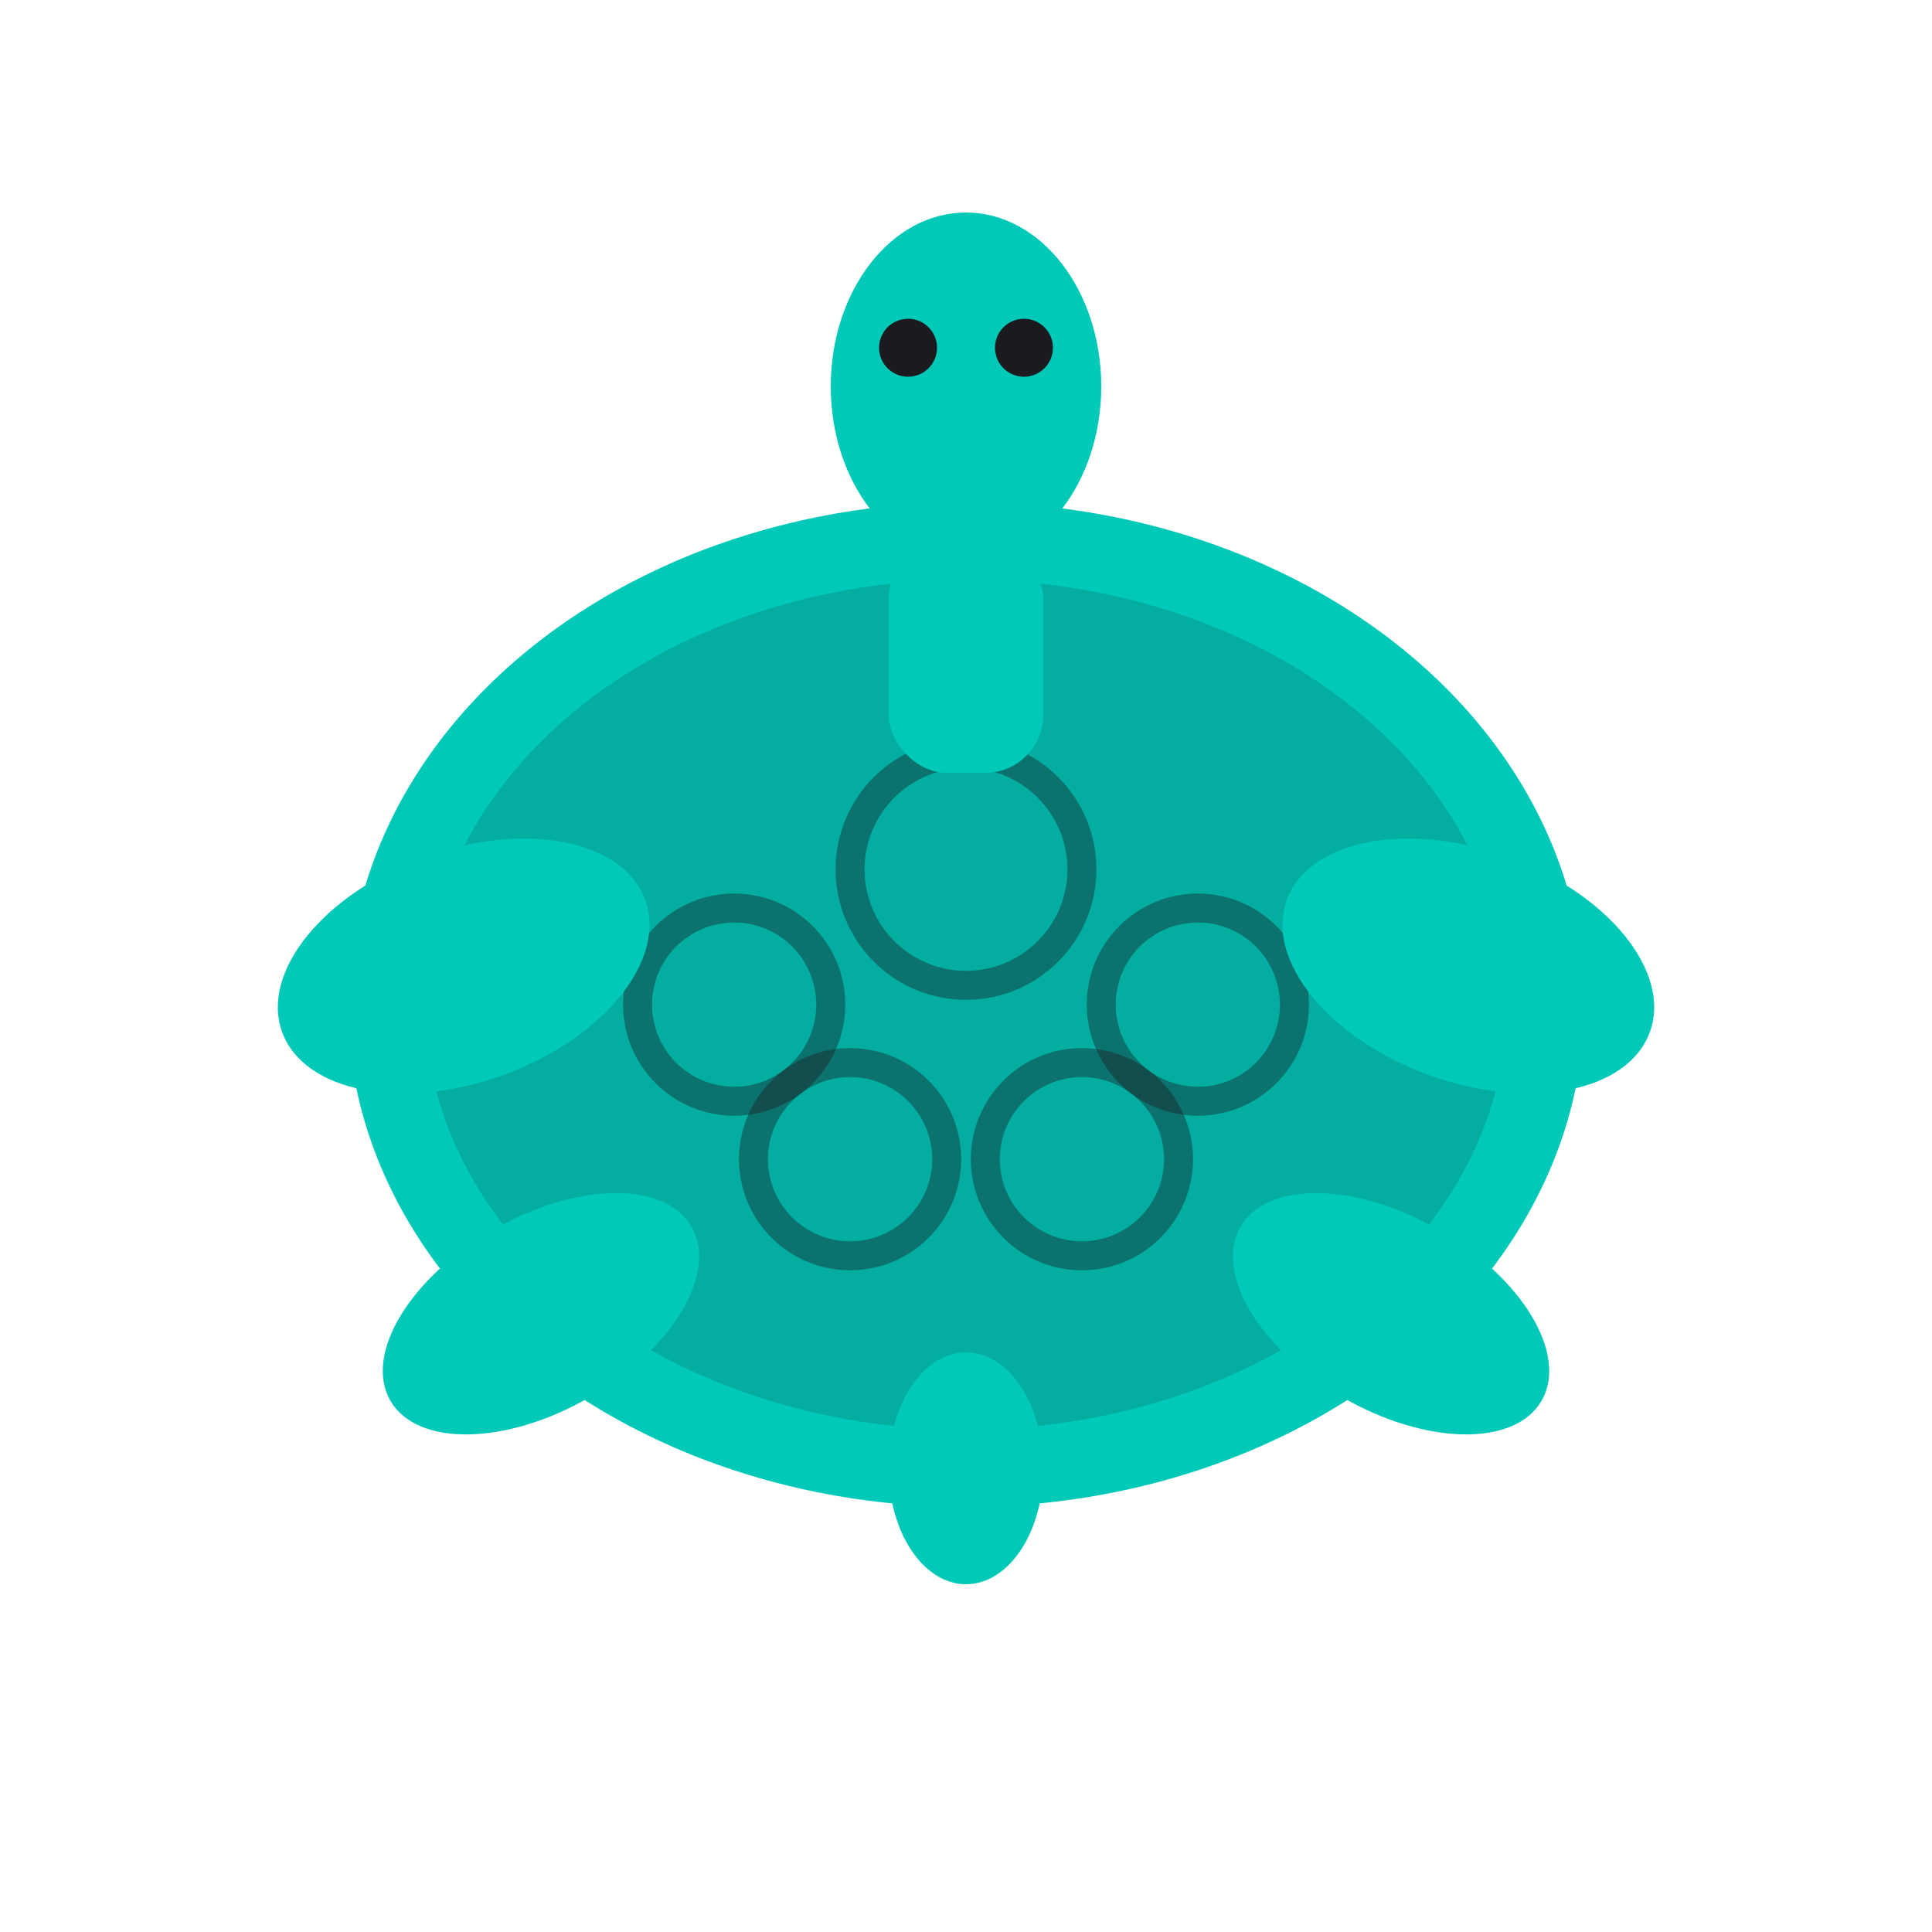
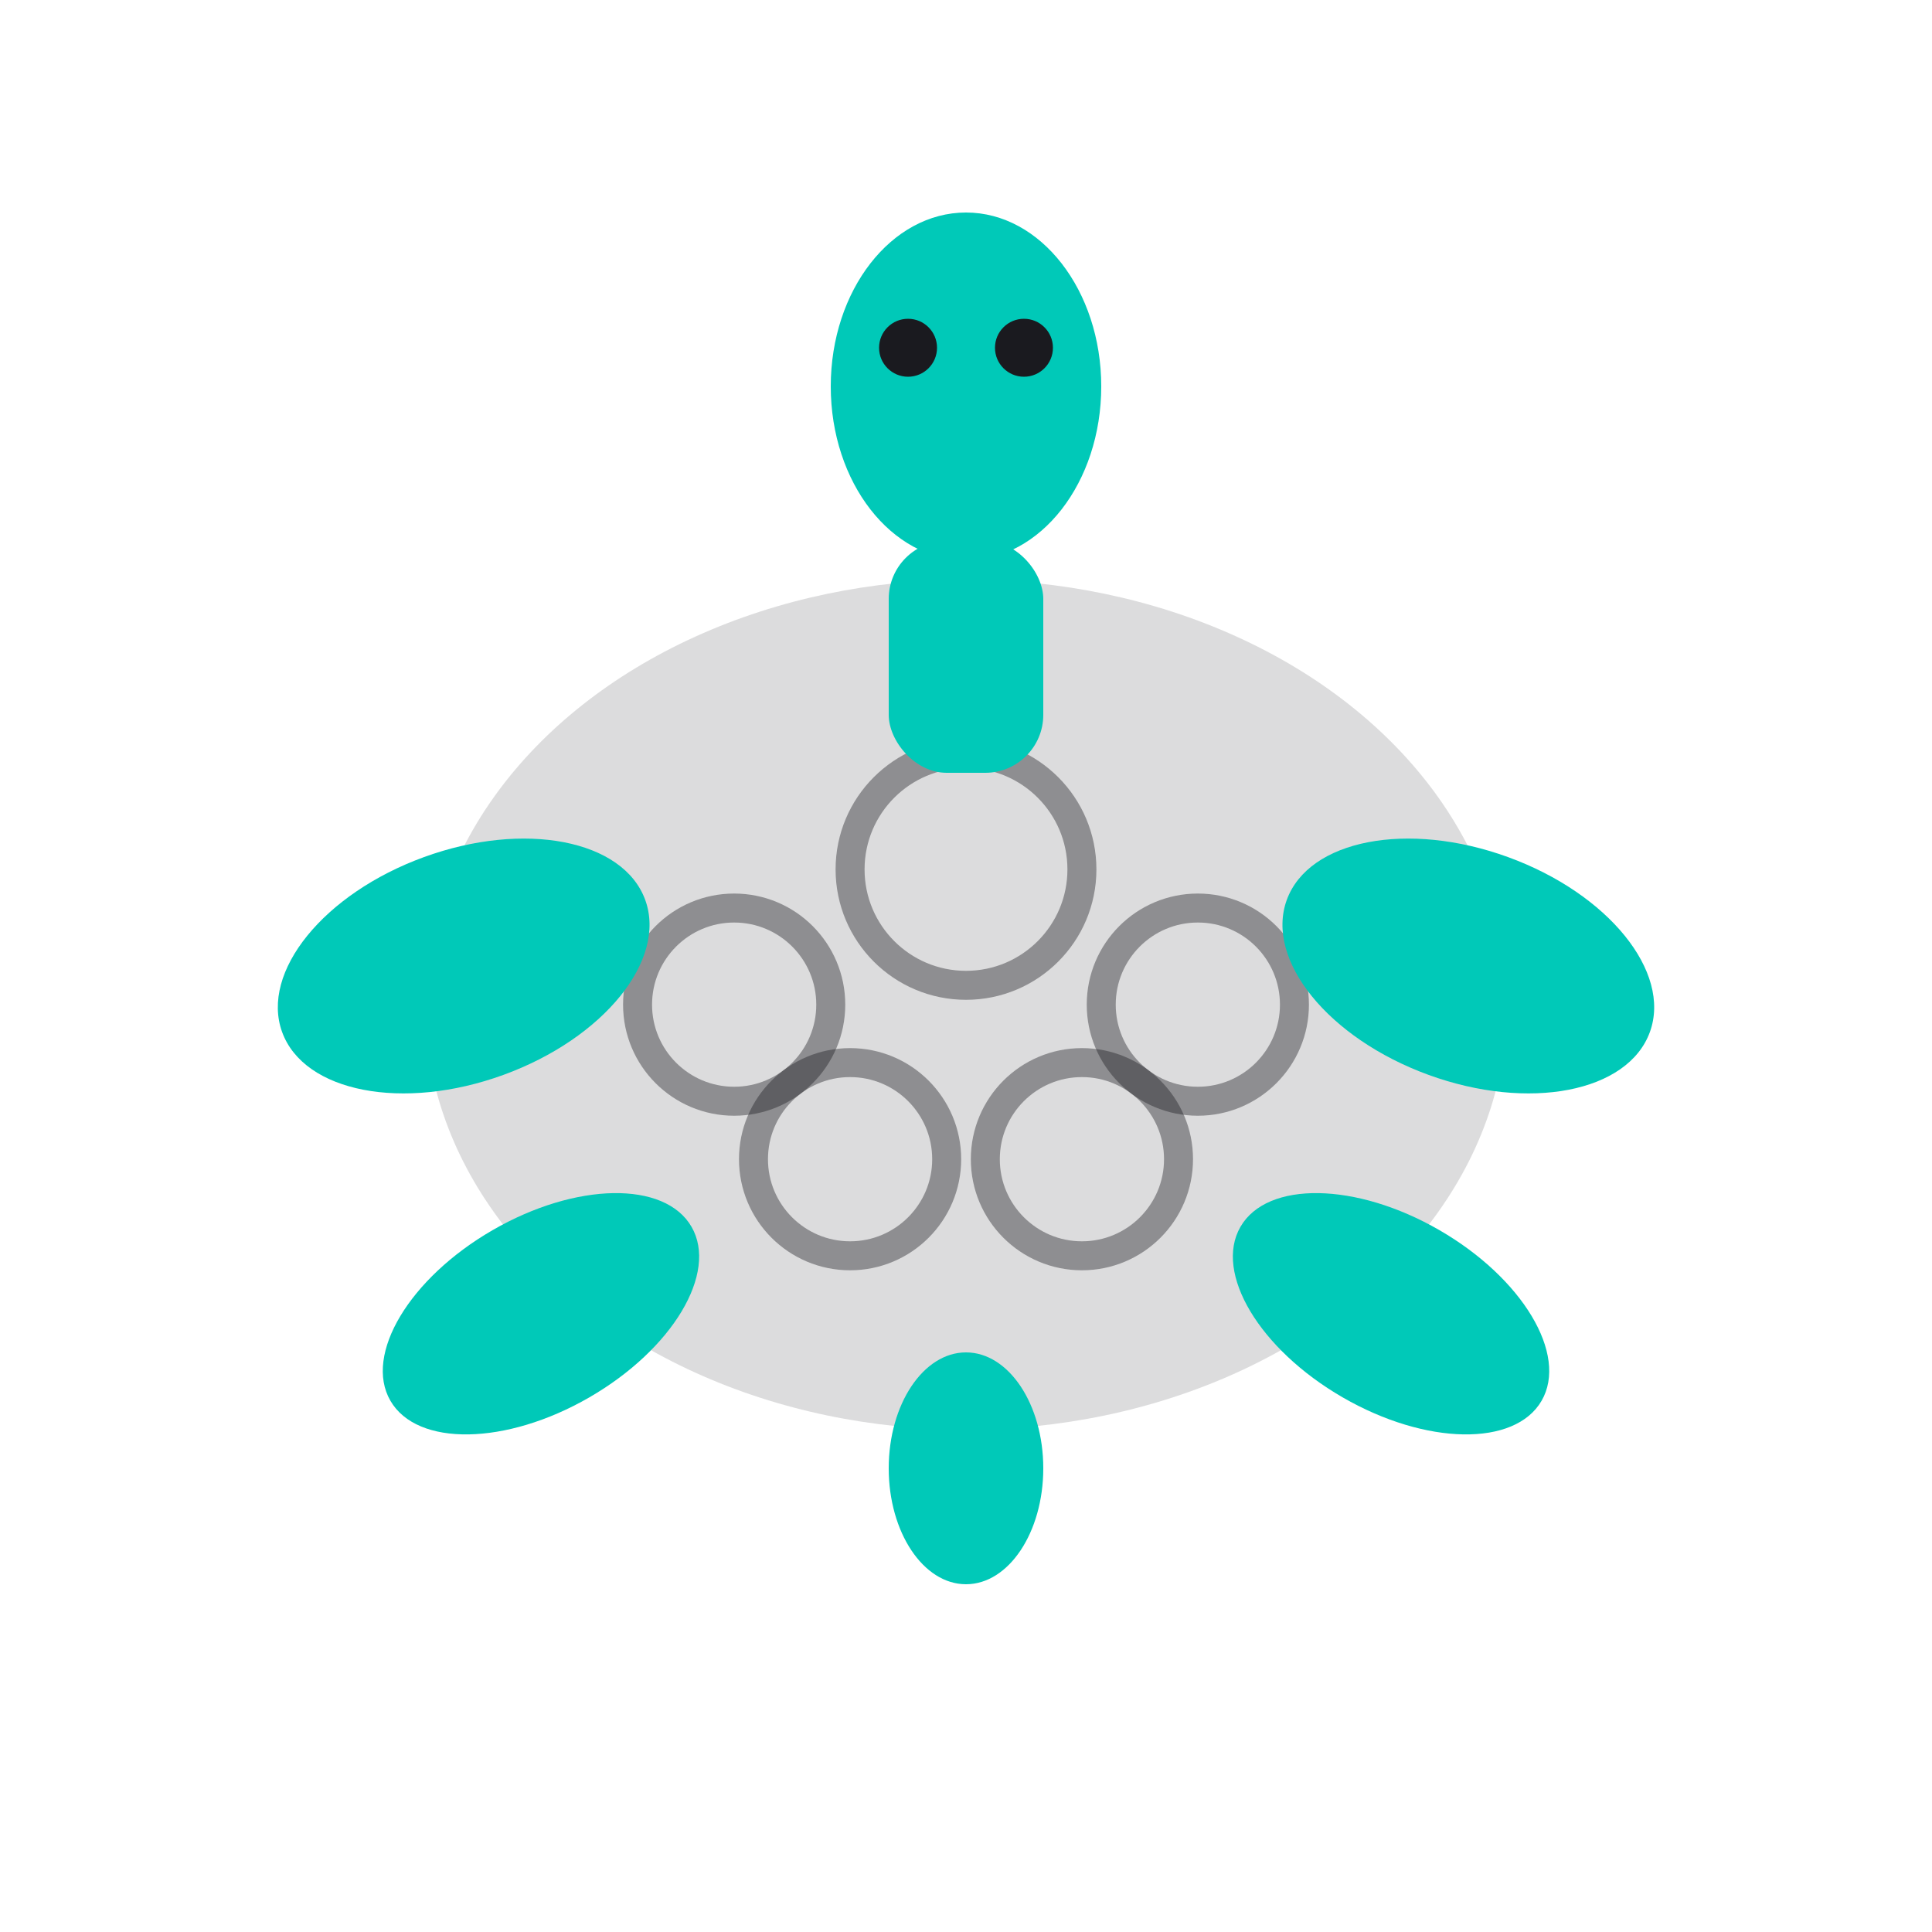
<svg xmlns="http://www.w3.org/2000/svg" viewBox="0 0 100 100">
-   <ellipse cx="50" cy="52" rx="32" ry="26" fill="#00c9b8" />
  <ellipse cx="50" cy="52" rx="28" ry="22" fill="#1a1a1f" opacity="0.15" />
  <circle cx="50" cy="45" r="6" fill="none" stroke="#1a1a1f" stroke-width="1.5" opacity="0.4" />
  <circle cx="38" cy="52" r="5" fill="none" stroke="#1a1a1f" stroke-width="1.5" opacity="0.4" />
  <circle cx="62" cy="52" r="5" fill="none" stroke="#1a1a1f" stroke-width="1.5" opacity="0.4" />
  <circle cx="44" cy="60" r="5" fill="none" stroke="#1a1a1f" stroke-width="1.5" opacity="0.4" />
  <circle cx="56" cy="60" r="5" fill="none" stroke="#1a1a1f" stroke-width="1.5" opacity="0.4" />
  <ellipse cx="50" cy="20" rx="7" ry="9" fill="#00c9b8" />
  <circle cx="47" cy="18" r="1.5" fill="#1a1a1f" />
  <circle cx="53" cy="18" r="1.5" fill="#1a1a1f" />
  <rect x="46" y="28" width="8" height="12" rx="3" fill="#00c9b8" />
  <ellipse cx="24" cy="50" rx="10" ry="6" fill="#00c9b8" transform="rotate(-20 24 50)" />
  <ellipse cx="76" cy="50" rx="10" ry="6" fill="#00c9b8" transform="rotate(20 76 50)" />
  <ellipse cx="28" cy="68" rx="9" ry="5" fill="#00c9b8" transform="rotate(-30 28 68)" />
  <ellipse cx="72" cy="68" rx="9" ry="5" fill="#00c9b8" transform="rotate(30 72 68)" />
  <ellipse cx="50" cy="76" rx="4" ry="6" fill="#00c9b8" />
</svg>